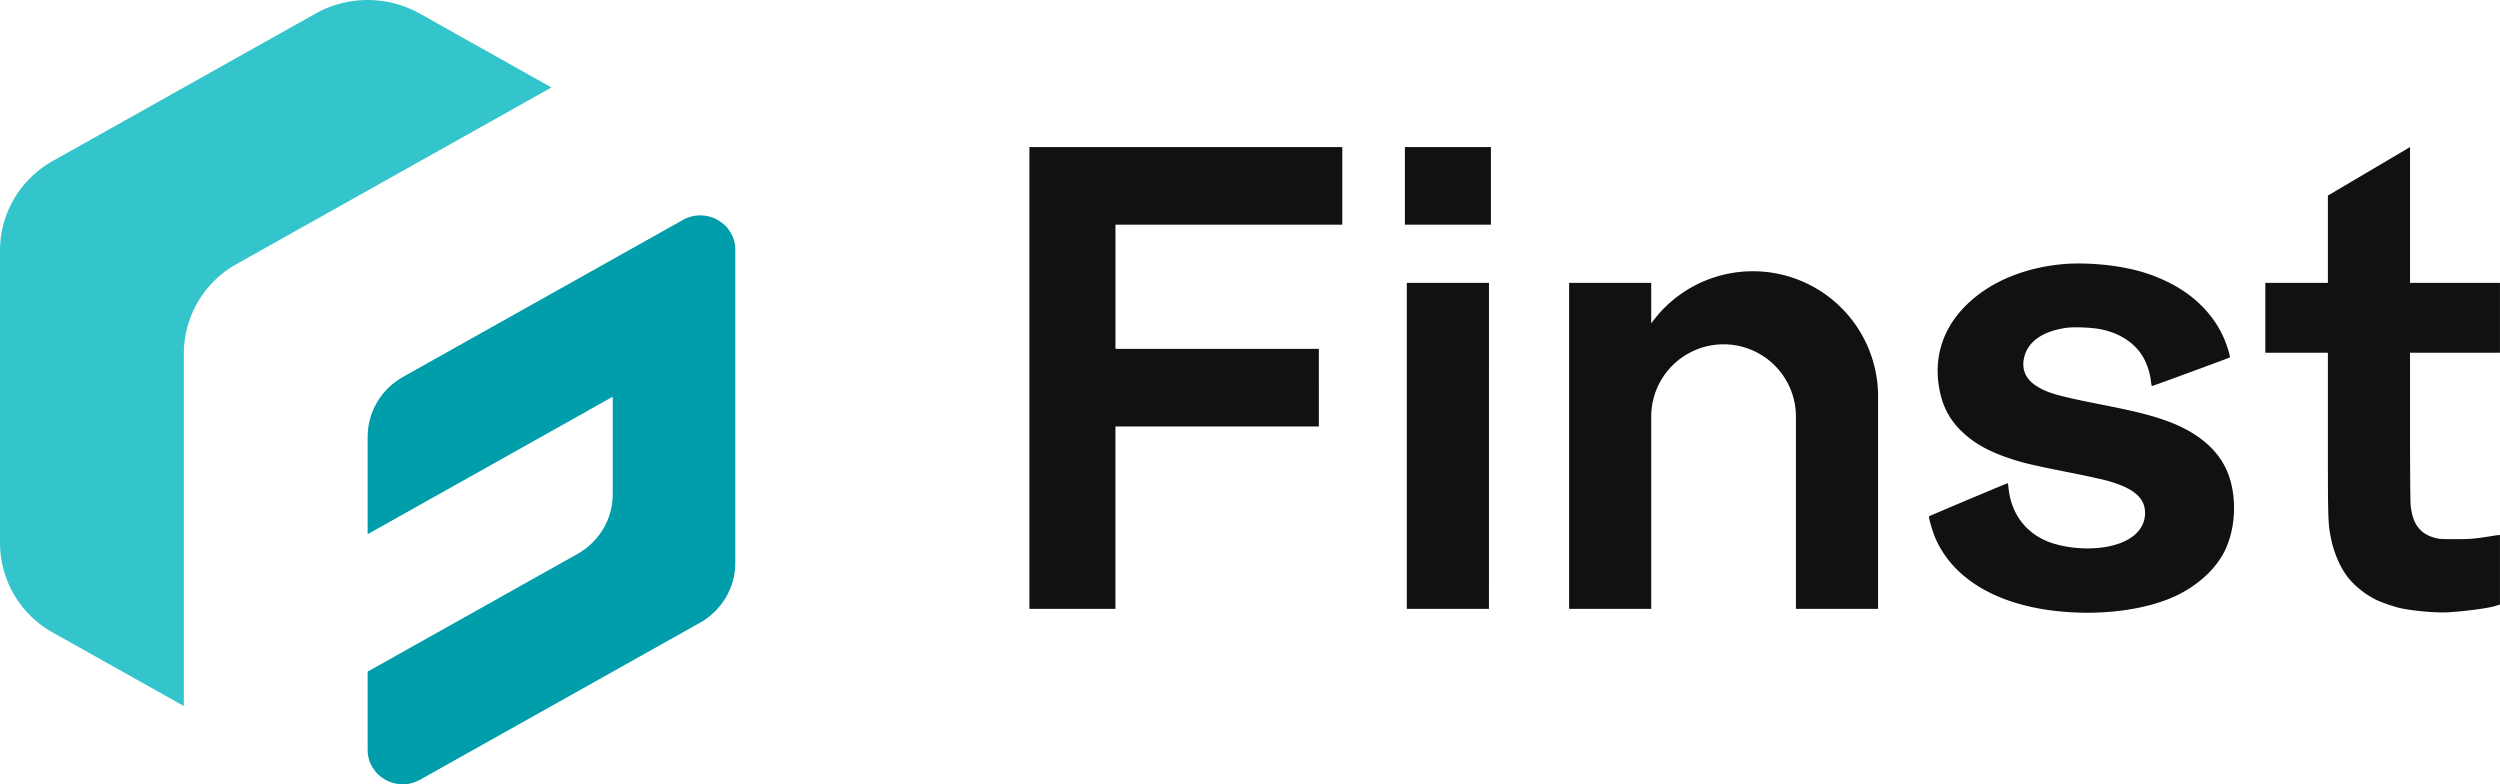
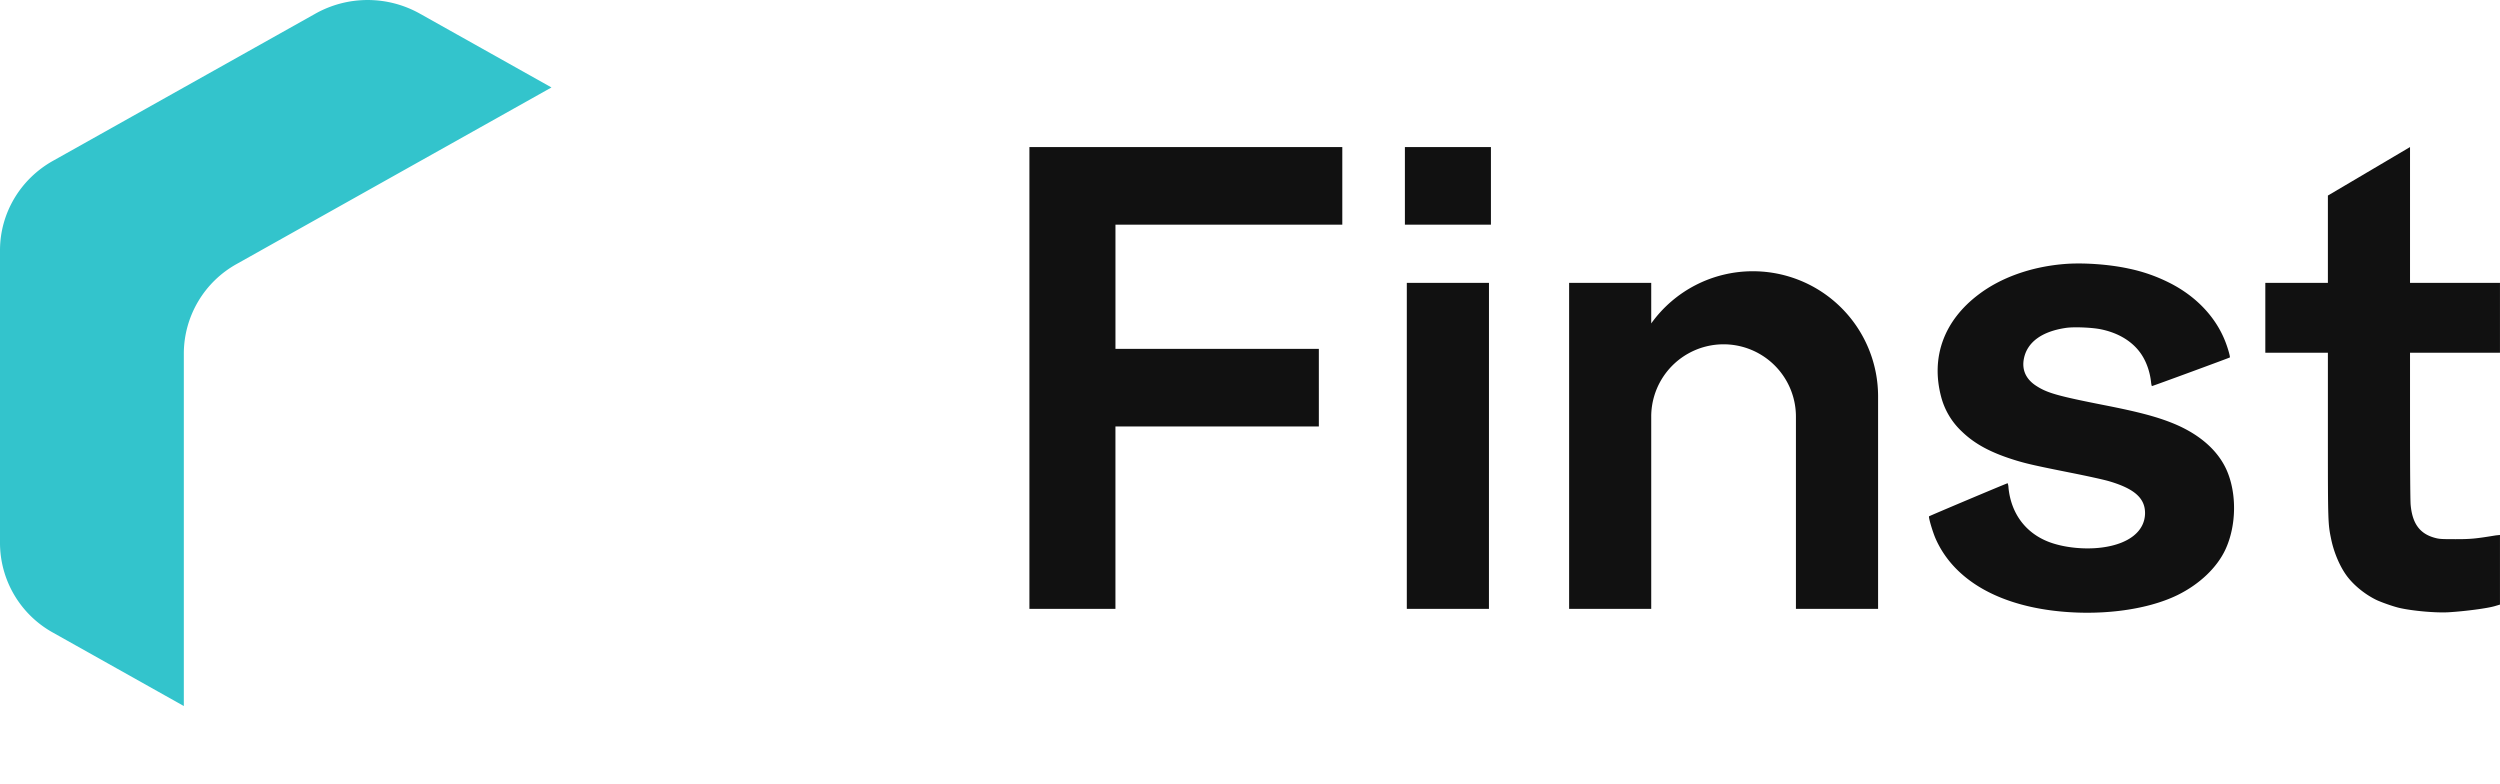
<svg xmlns="http://www.w3.org/2000/svg" fill="none" viewBox="0 0 102 32">
-   <path fill="#009DAB" d="M27.863 8.973 16.44 15.379c-.89.5-1.44 1.429-1.44 2.435v3.98l10-5.609v3.983c0 1.006-.55 1.935-1.44 2.434l-8.56 4.8v3.194c0 1.076 1.185 1.751 2.137 1.217l11.423-6.406c.89-.5 1.44-1.429 1.44-2.435V10.19c0-1.076-1.185-1.751-2.137-1.217" />
  <path fill="#33C4CC" d="M12.874.554a4.36 4.36 0 0 1 4.252 0L22.5 3.568 9.66 10.769a4.19 4.19 0 0 0-2.16 3.653v14.384L2.16 25.81A4.19 4.19 0 0 1 0 22.158V10.215c0-1.51.824-2.903 2.16-3.652z" />
  <path fill="#111" fill-rule="evenodd" d="M94.978 7.979v3.563h-2.553v2.85h2.553v3.275c0 3.647.002 3.696.133 4.328.106.519.333 1.066.601 1.449.274.393.74.783 1.222 1.022.2.1.714.28.962.337.534.123 1.49.208 2.009.177.685-.041 1.591-.162 1.888-.252l.206-.061v-2.841l-.172.018c-.825.136-1.013.154-1.649.154-.576 0-.659-.005-.844-.057-.61-.167-.912-.583-.98-1.351-.015-.167-.025-1.536-.025-3.311v-2.887h3.67v-2.85h-3.67V6zM42 6h12.766v3.167h-9.255v5.067h8.298V17.4H45.51v7.442H42zm18.83 0h-3.51v3.167h3.51zm-.08 5.542h-3.352v13.3h3.351zm23.452-.768c-1.343.114-2.57.553-3.478 1.244-1.402 1.06-1.946 2.534-1.533 4.143a2.97 2.97 0 0 0 .85 1.442c.536.52 1.205.876 2.215 1.184.448.136.832.222 2.215.498.704.14 1.397.292 1.6.355 1.015.302 1.444.686 1.447 1.288 0 .738-.648 1.262-1.744 1.408-.717.097-1.567.008-2.177-.224-.952-.365-1.543-1.158-1.65-2.209a.6.6 0 0 0-.035-.188c-.029 0-3.185 1.33-3.206 1.351-.032.032.147.64.27.918.703 1.585 2.377 2.618 4.73 2.923 1.882.243 3.849 0 5.136-.628.896-.44 1.61-1.119 1.954-1.857.453-.973.472-2.295.048-3.249-.363-.811-1.122-1.47-2.191-1.904-.658-.266-1.4-.464-2.78-.735-1.927-.38-2.348-.5-2.801-.795-.413-.269-.584-.644-.499-1.096.13-.683.739-1.126 1.733-1.267.32-.044 1.031-.015 1.388.055.752.149 1.344.516 1.69 1.05.2.309.336.705.379 1.112.01.088.026.159.037.159.03 0 3.156-1.15 3.177-1.168.021-.021-.072-.36-.178-.632-.392-1.02-1.21-1.877-2.303-2.422a6.7 6.7 0 0 0-1.655-.574c-.81-.175-1.872-.248-2.64-.182m-12.681.293a5.1 5.1 0 0 0-4.15 2.129v-1.654h-3.35v13.3h3.35v-7.87a2.952 2.952 0 0 1 5.904.056v7.814h3.352v-8.669a5.107 5.107 0 0 0-5.106-5.106" clip-rule="evenodd" />
</svg>